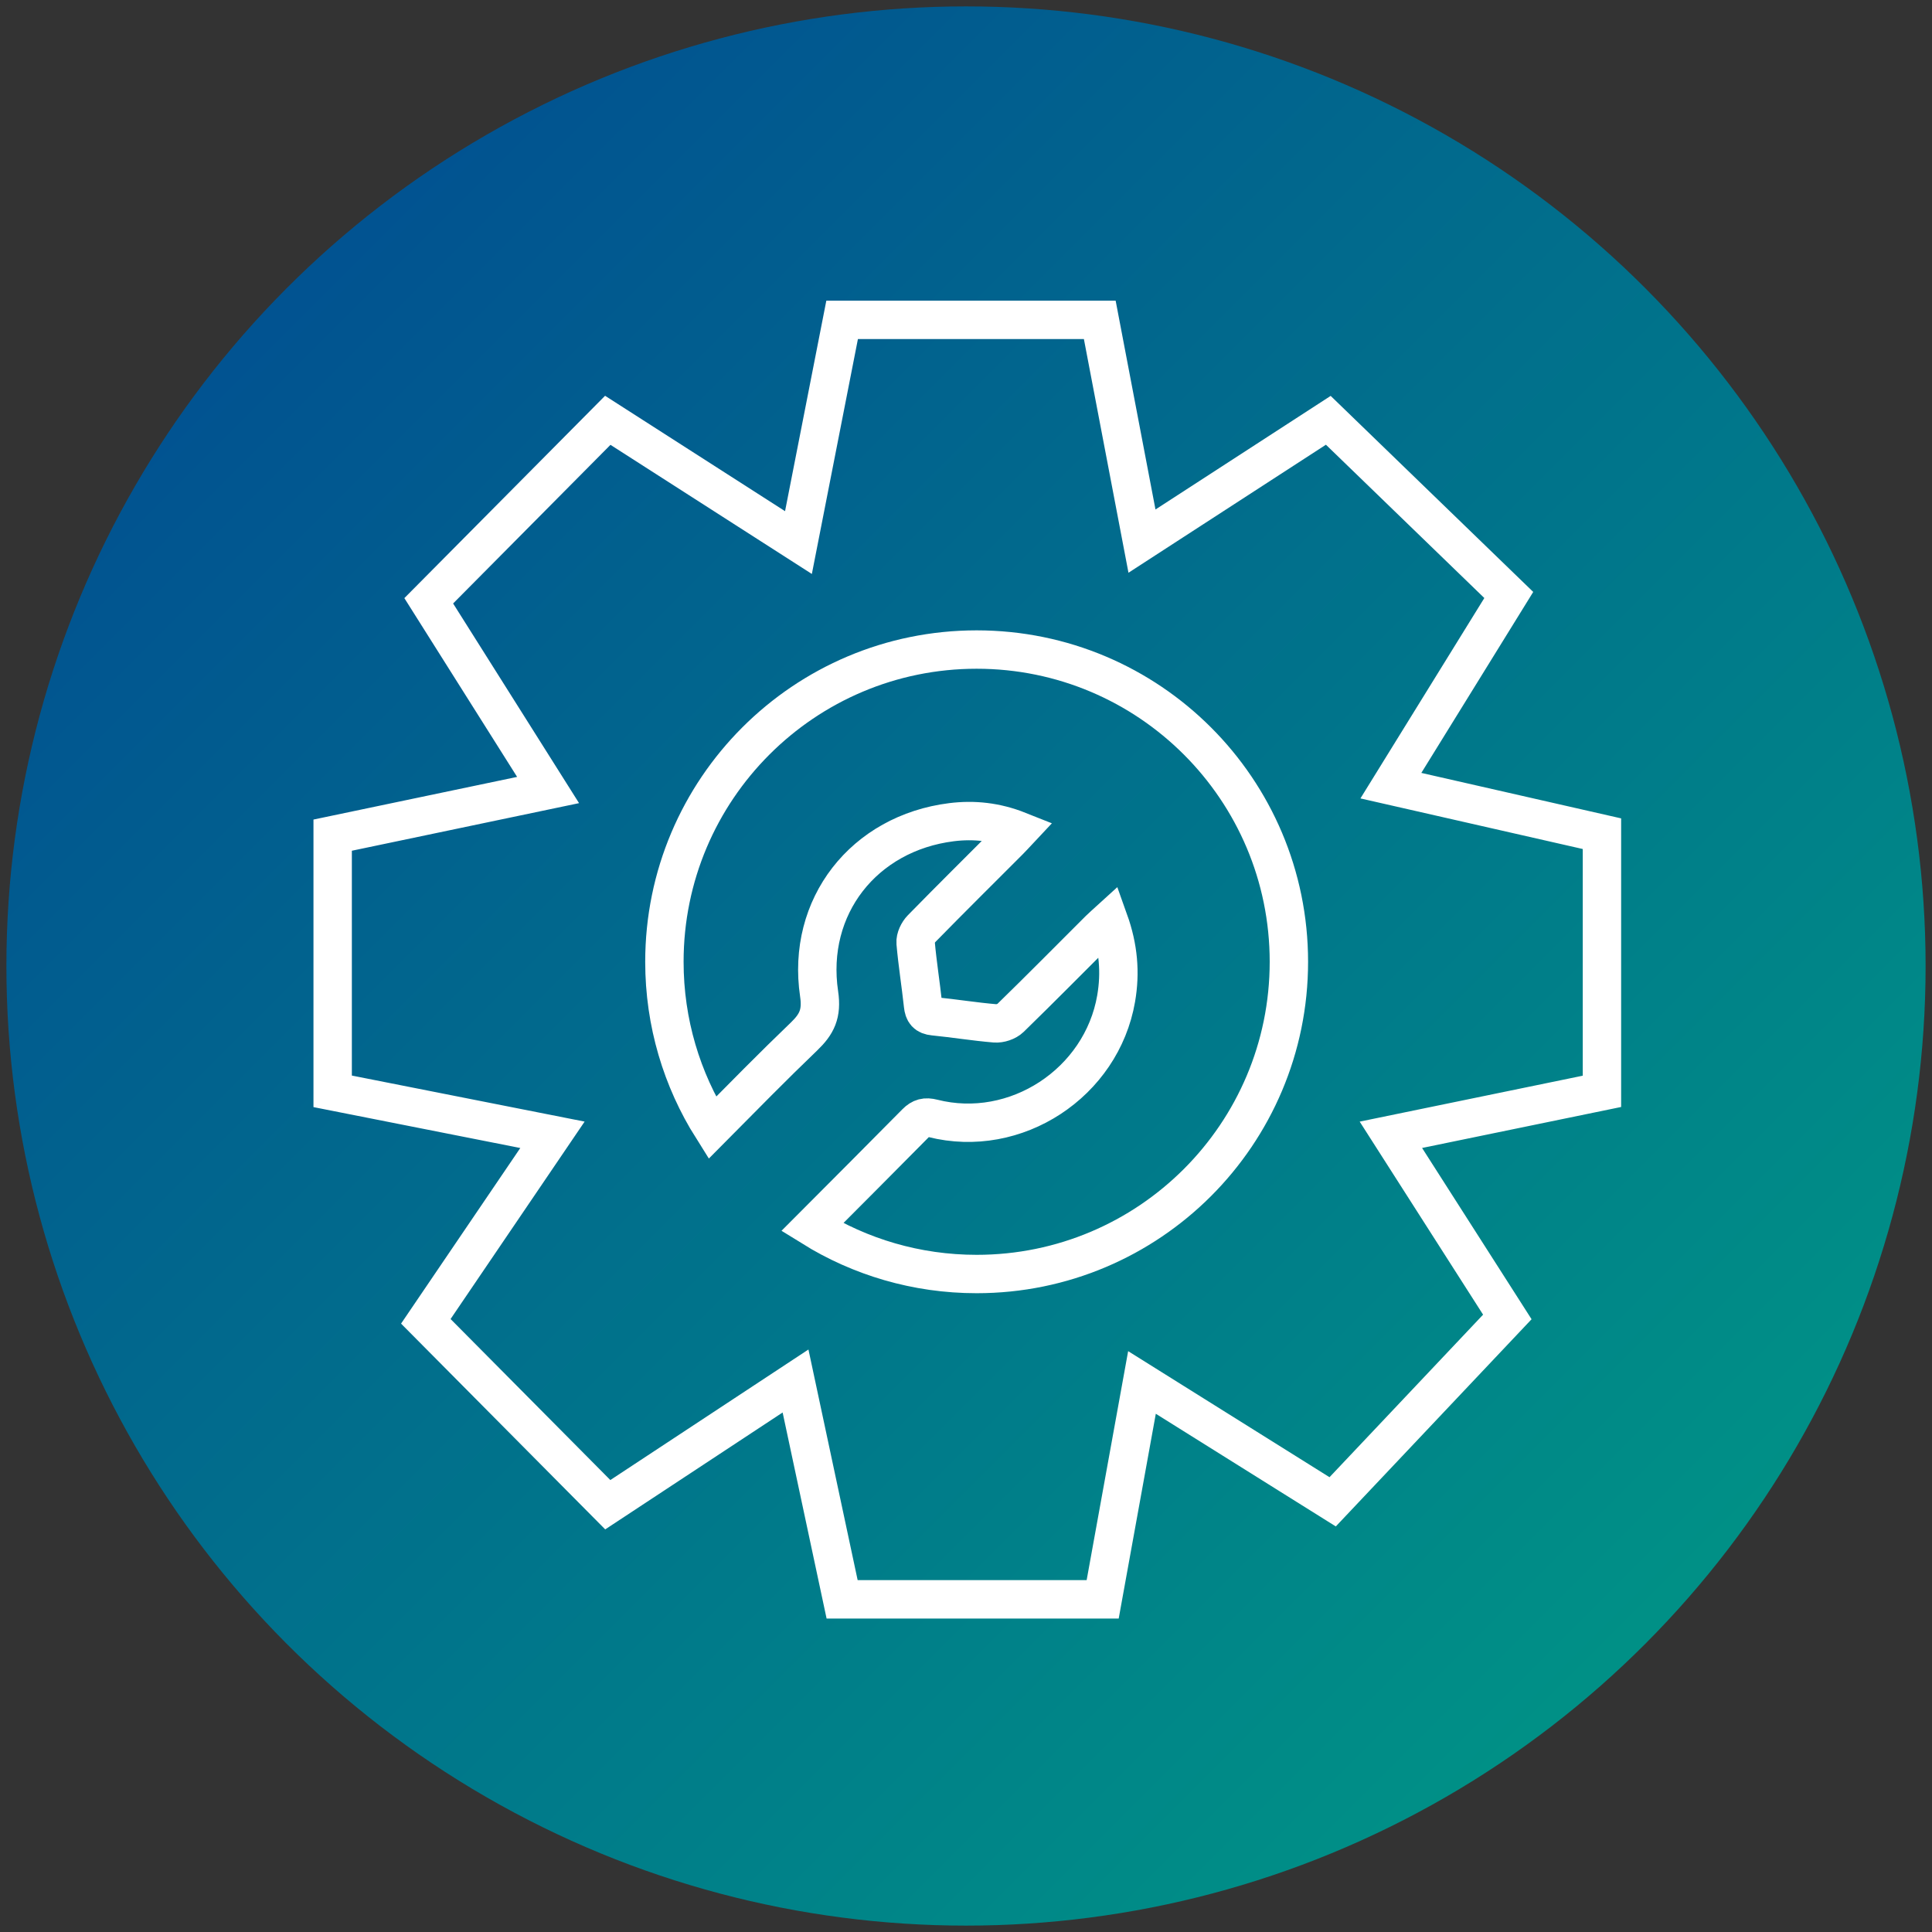
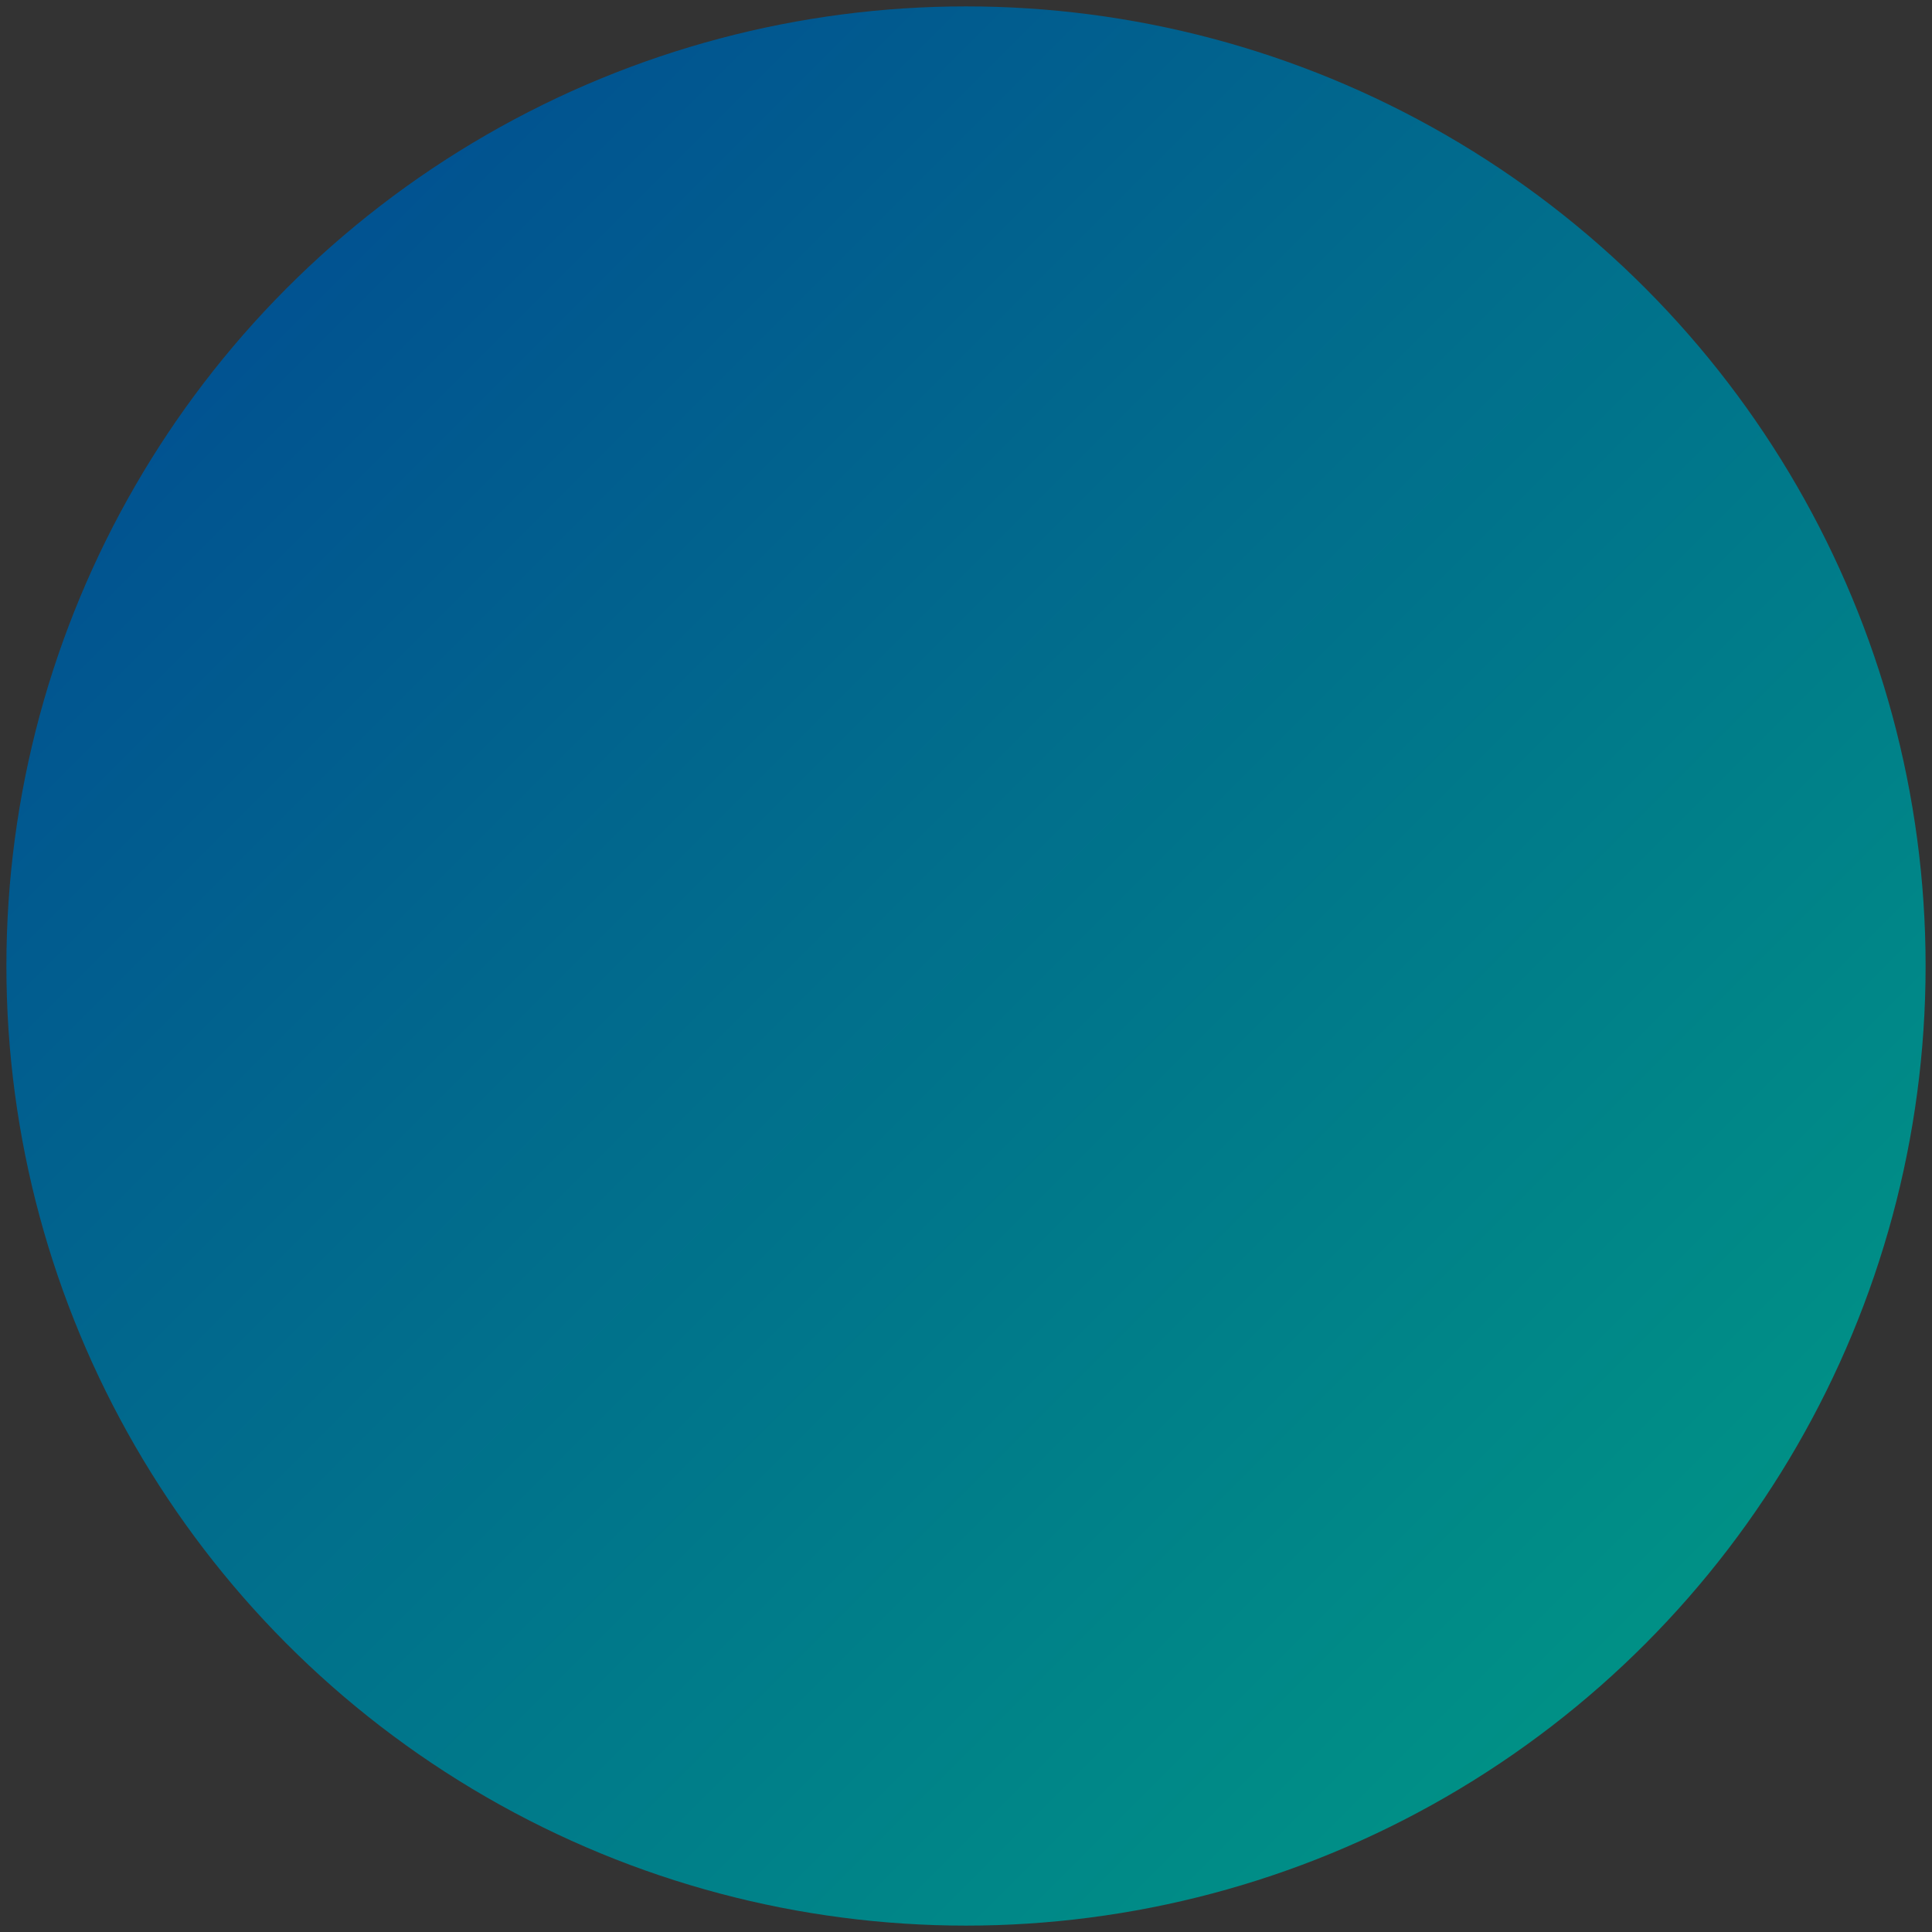
<svg xmlns="http://www.w3.org/2000/svg" width="151px" height="151px" viewBox="0 0 151 151" version="1.1">
  <rect x="0" y="0" width="151" height="151" fill="#333333" stroke="none" />
  <title>icon-bluegrad-innovation</title>
  <defs>
    <linearGradient x1="0%" y1="0%" x2="100%" y2="100%" id="linearGradient-1">
      <stop stop-color="#014593" offset="0%" />
      <stop stop-color="#009E84" offset="100%" />
    </linearGradient>
  </defs>
  <g id="Icons" stroke="none" stroke-width="1" fill="none" fill-rule="evenodd">
    <g id="Product-Page-Icons" transform="translate(-1611, -20)">
      <g id="icon-bluegrad-innovation" transform="translate(1611.5, 20.5)">
        <circle id="Oval" fill="url(#linearGradient-1)" cx="75" cy="75" r="75" />
-         <path d="M75.832,99.074 C71.114,99.074 66.71,97.734 62.976,95.416 C65.684,92.698 68.397,89.987 71.091,87.256 C71.491,86.85 71.84,86.765 72.398,86.906 C78.889,88.55 85.599,84.141 86.735,77.542 C87.086,75.506 86.916,73.542 86.173,71.464 C85.874,71.737 85.64,71.932 85.425,72.147 C83.11,74.458 80.811,76.786 78.467,79.069 C78.187,79.341 77.658,79.516 77.266,79.483 C75.666,79.348 74.077,79.089 72.479,78.93 C71.89,78.872 71.702,78.616 71.642,78.061 C71.467,76.435 71.205,74.818 71.062,73.19 C71.031,72.832 71.262,72.354 71.527,72.083 C73.795,69.766 76.099,67.485 78.391,65.19 C78.613,64.969 78.822,64.734 79.111,64.426 C77.344,63.723 75.616,63.542 73.872,63.76 C67.021,64.615 62.506,70.354 63.52,77.184 C63.751,78.733 63.336,79.553 62.333,80.516 C59.9,82.849 57.54,85.258 55.166,87.652 C52.799,83.892 51.428,79.442 51.428,74.671 C51.428,61.193 62.354,50.267 75.832,50.267 C89.31,50.267 100.236,61.193 100.236,74.671 C100.236,88.148 89.31,99.074 75.832,99.074 Z M124.704,64.659 L108.208,60.905 L117.422,46.002 L103.316,32.35 L88.754,41.792 L85.455,24.5 L65.318,24.5 L61.905,41.906 L47.002,32.35 L33.009,46.457 L42.337,61.246 L25.5,64.773 L25.5,84.796 L42.679,88.193 L32.781,102.771 L47.002,117.105 L61.677,107.435 L65.318,124.5 L85.682,124.5 L88.754,107.549 L103.657,116.878 L117.309,102.429 L108.208,88.193 L124.704,84.796 L124.704,64.659 Z" id="Stroke-1" stroke="#FFFFFF" stroke-width="3" />
      </g>
    </g>
  </g>
</svg>